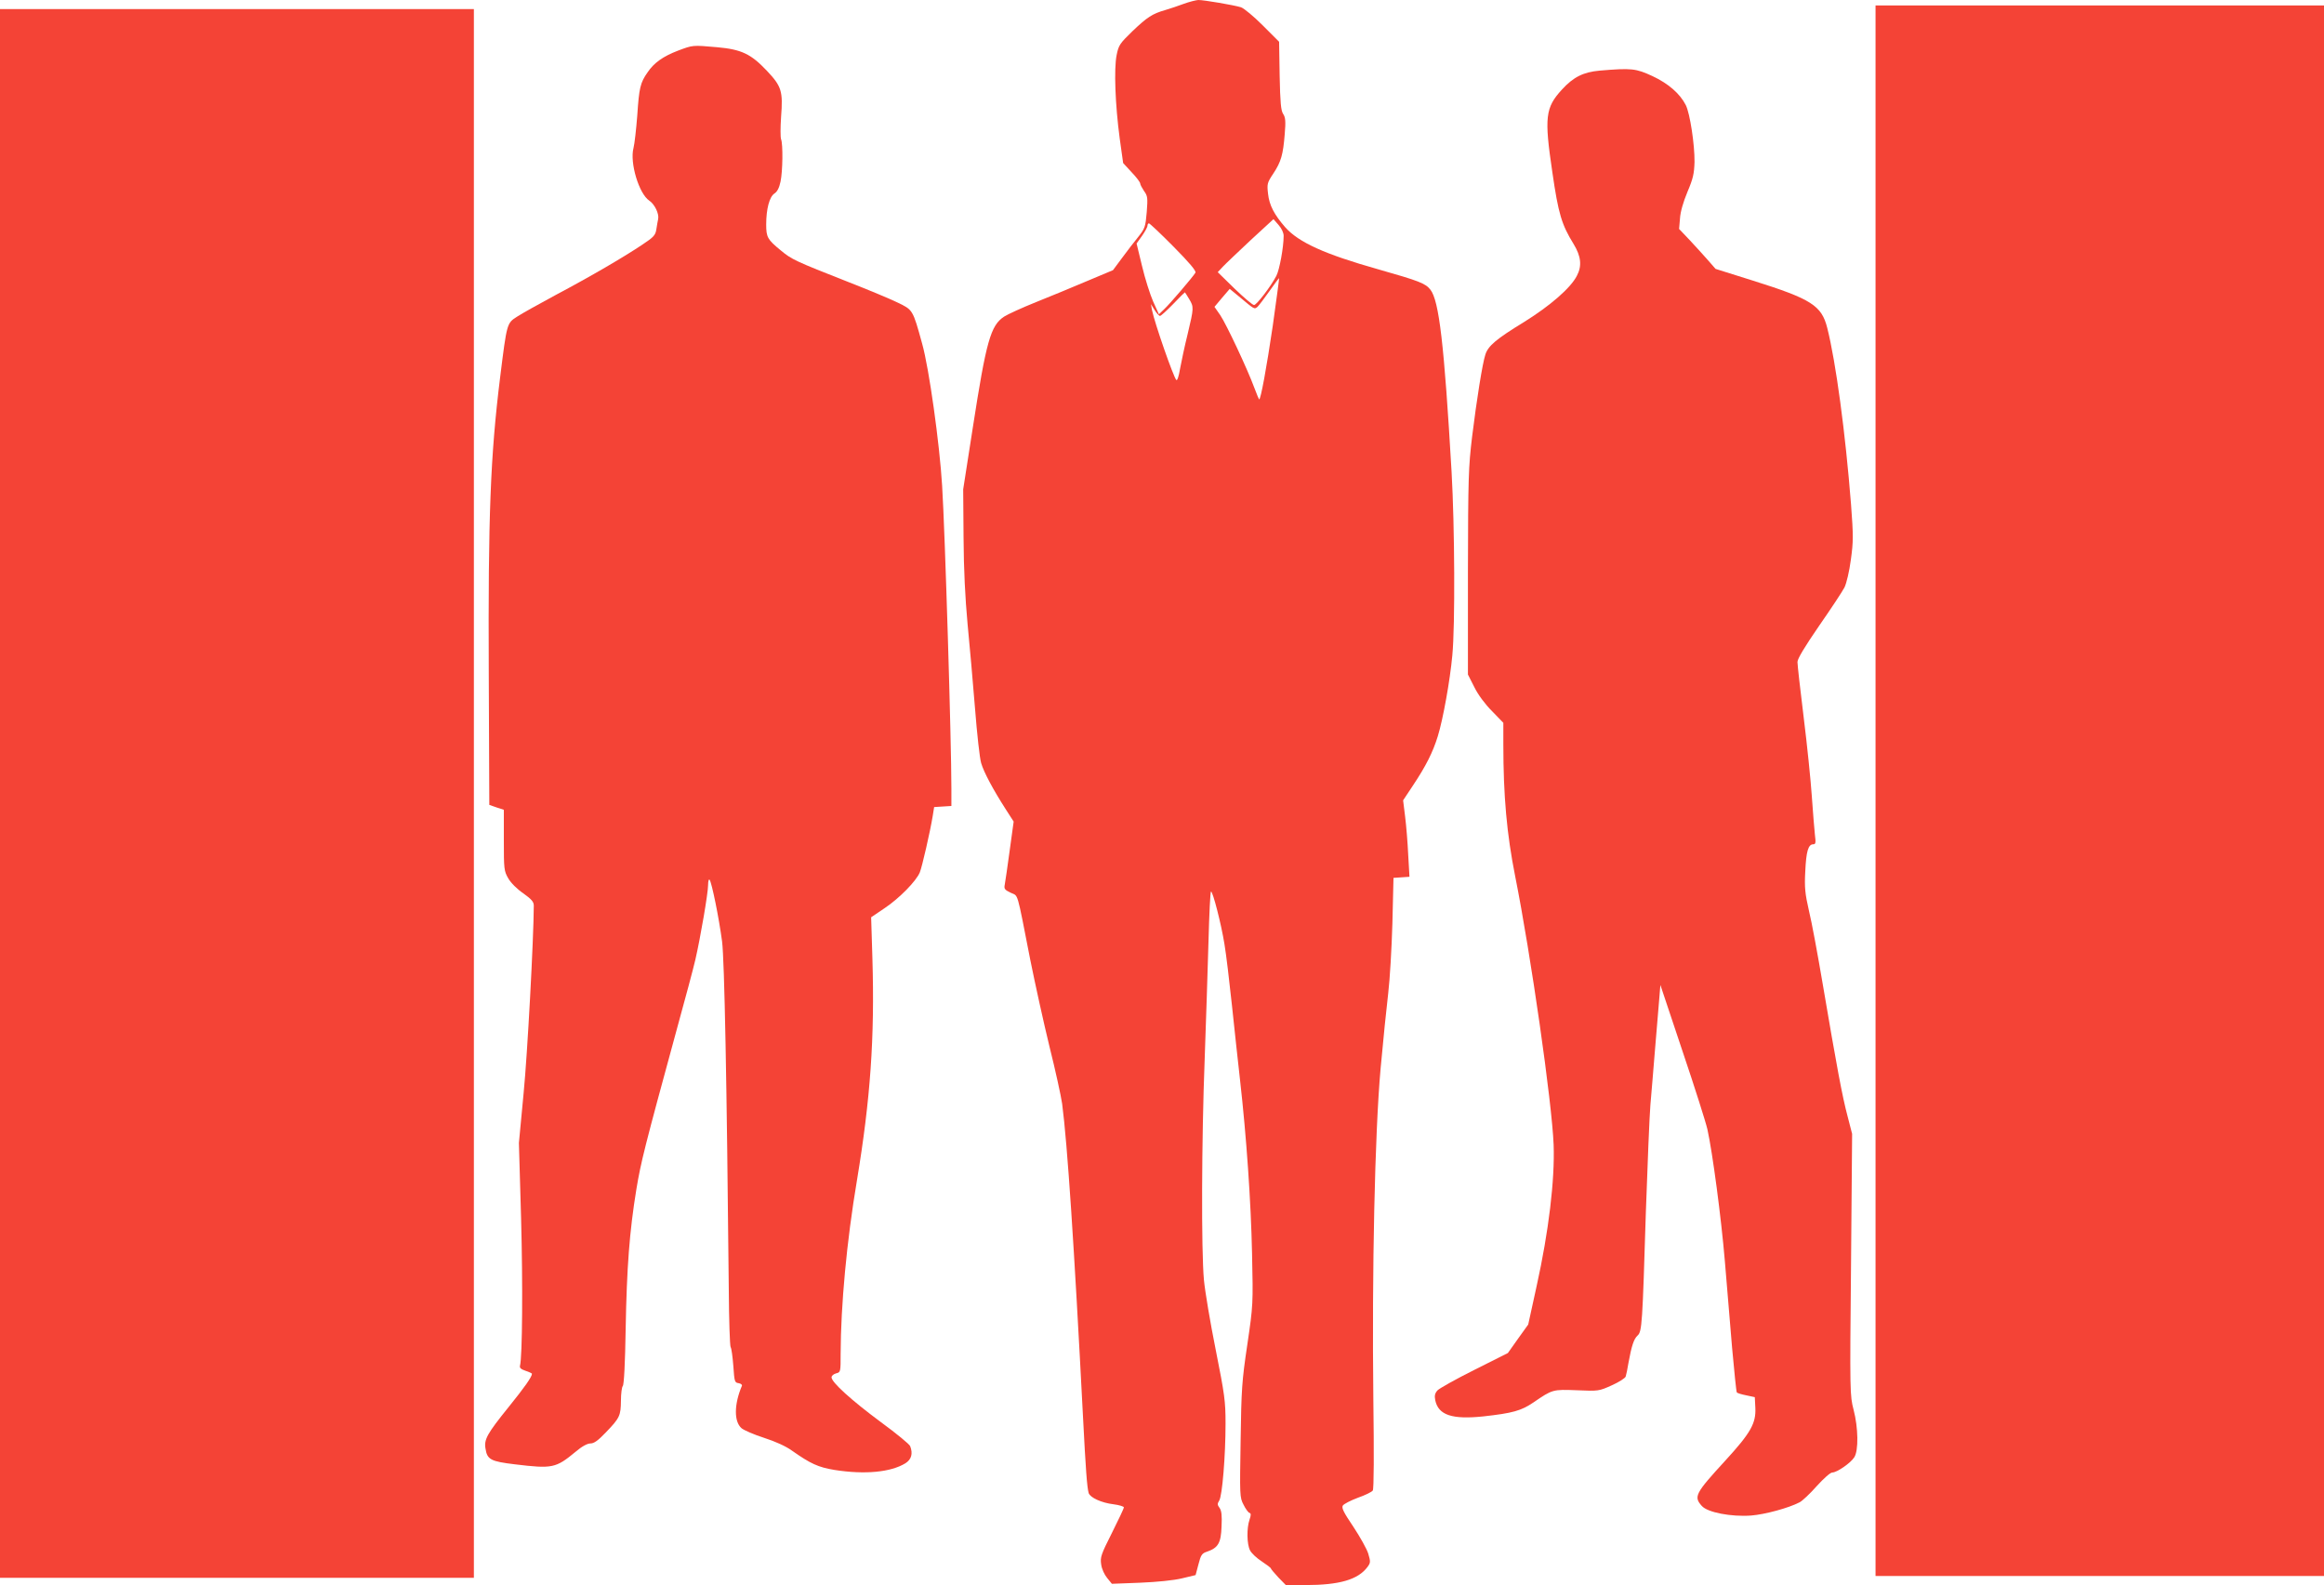
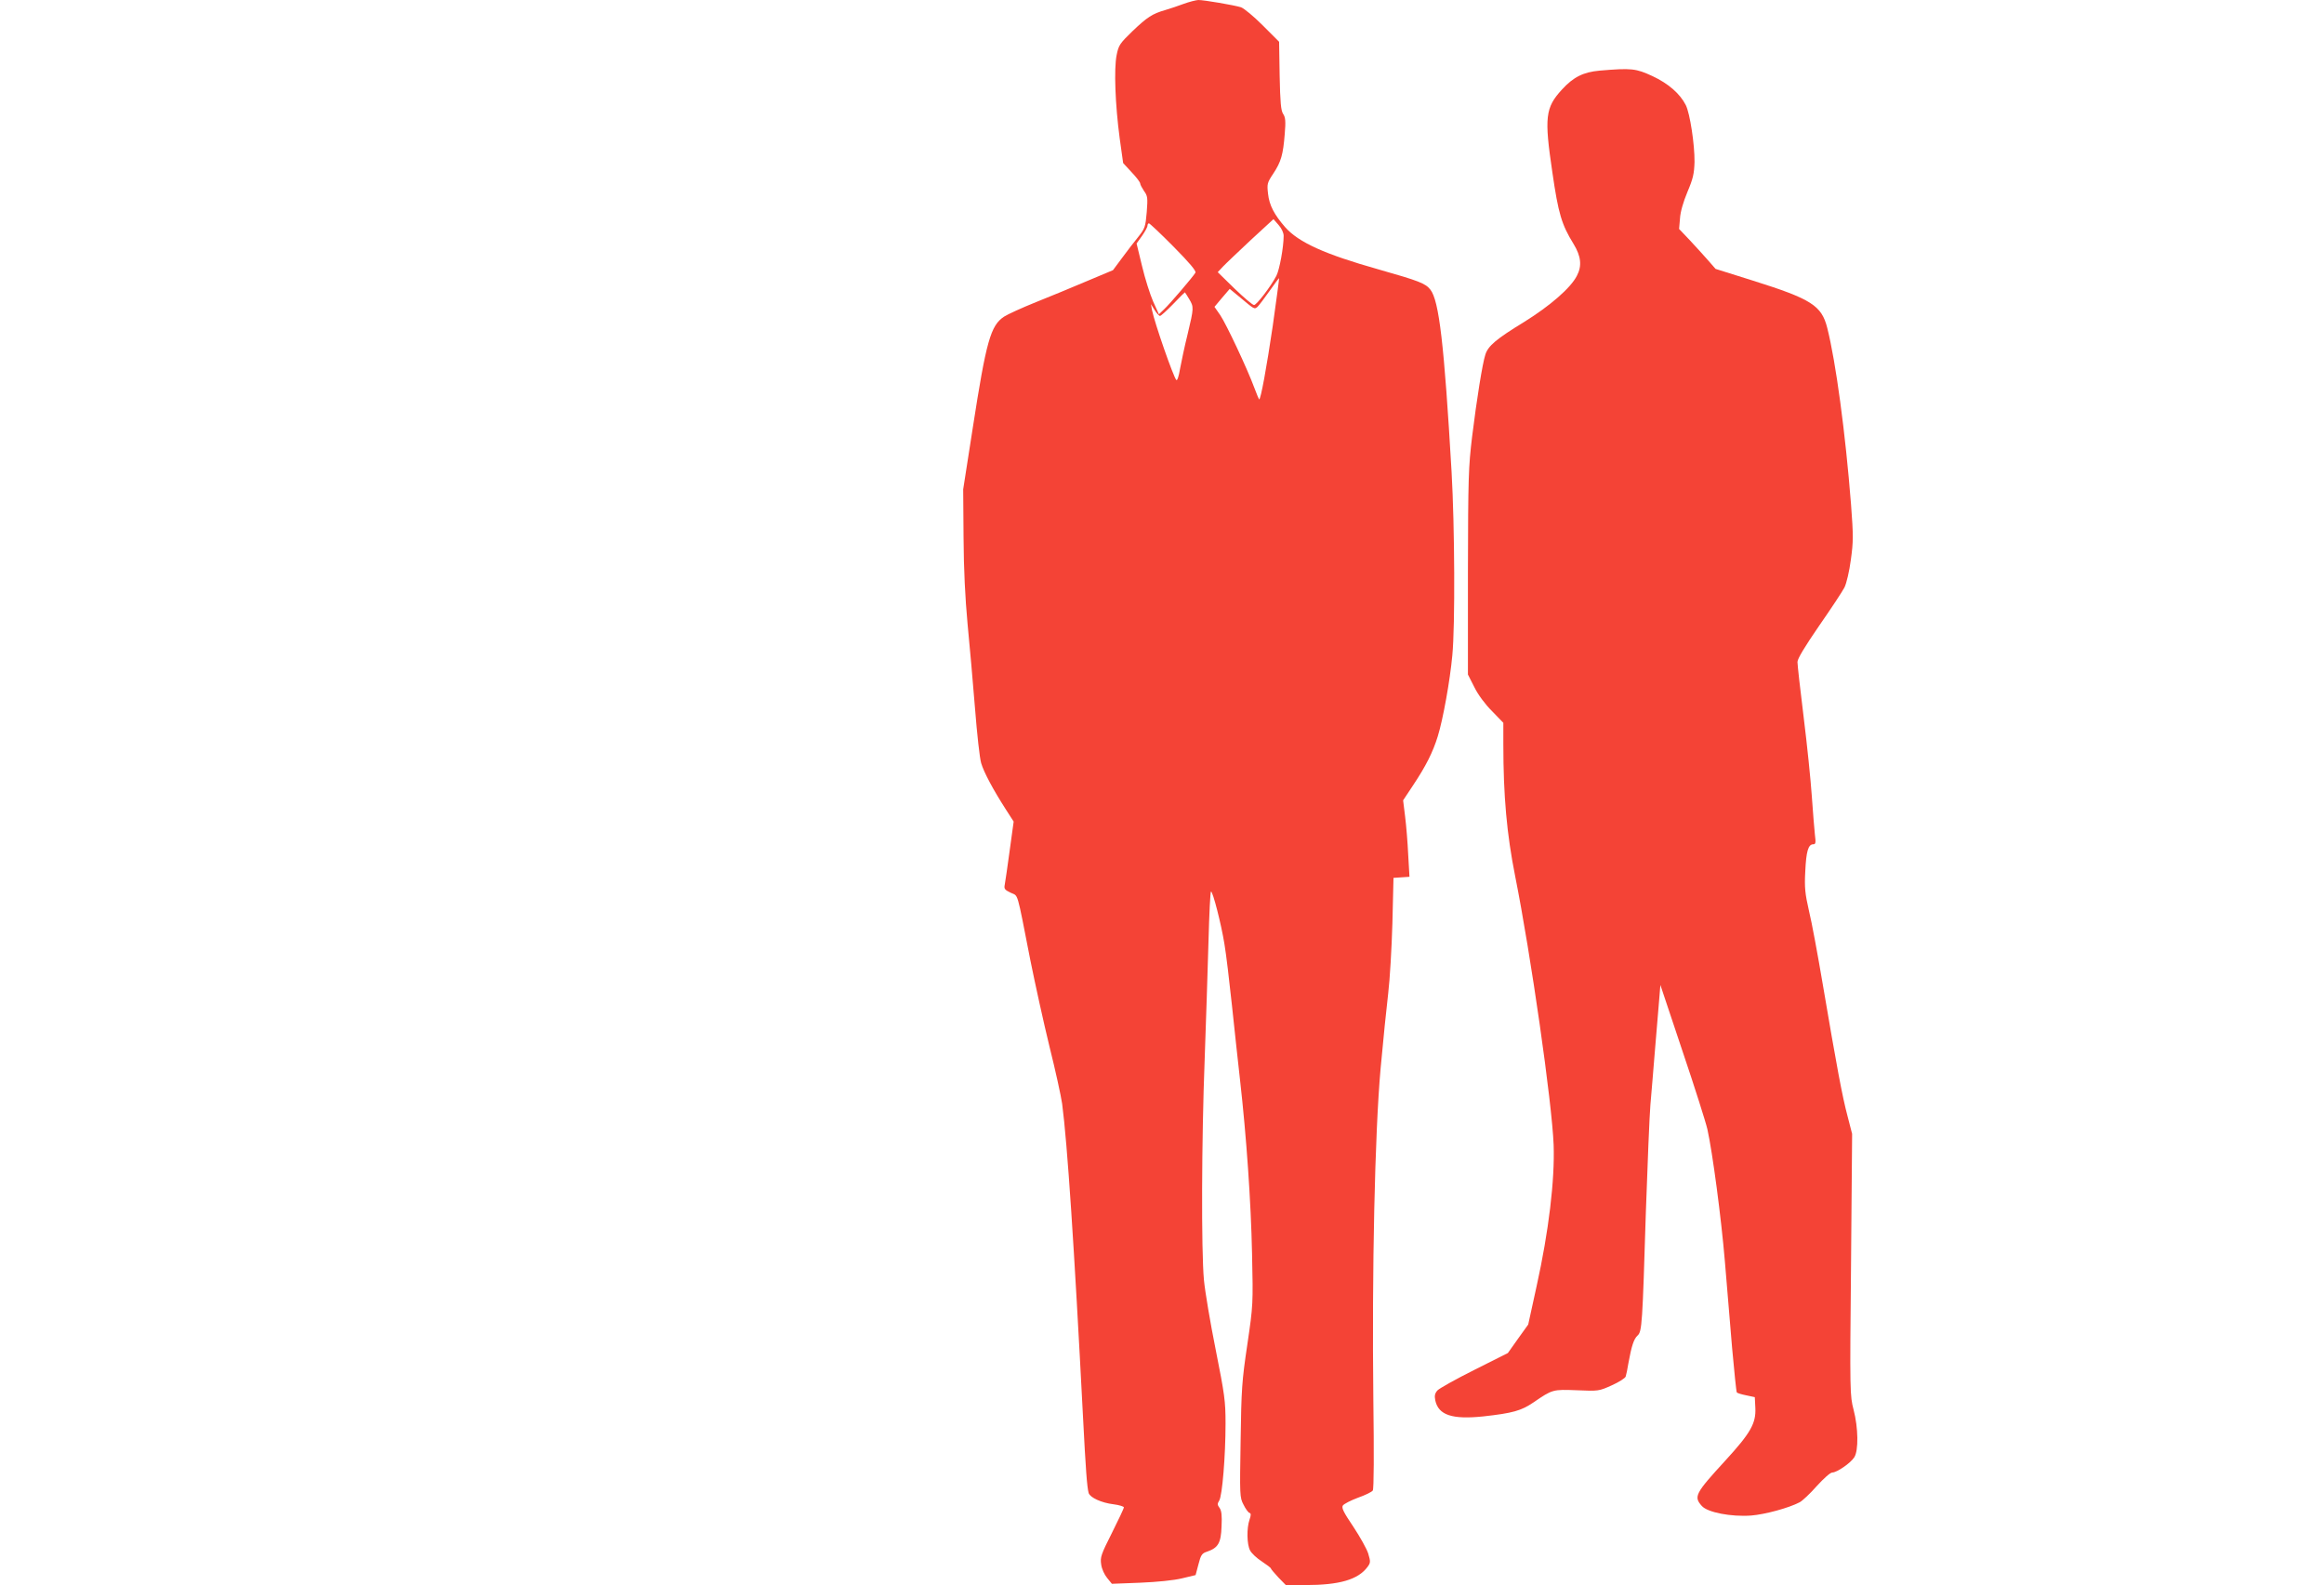
<svg xmlns="http://www.w3.org/2000/svg" version="1.0" width="1280pt" height="873pt" viewBox="0 0 1280 873" preserveAspectRatio="xMidYMid meet">
  <g transform="translate(0,873) scale(0.1,-0.1)" fill="#f44336" stroke="none">
    <path d="M6520 8709 c-30 -11 -76 -27 -101 -34 -73 -21 -100 -39 -182 -117 -70 -68 -76 -77 -87 -132 -15 -75 -8 -271 17 -458 l19 -136 47 -51 c26 -27 47 -55 47 -62 0 -6 10 -24 21 -41 20 -27 21 -38 15 -116 -7 -82 -10 -90 -47 -137 -22 -27 -63 -80 -90 -117 l-49 -66 -143 -60 c-78 -33 -205 -86 -281 -116 -77 -31 -156 -67 -176 -80 -74 -49 -98 -134 -172 -611 l-53 -340 2 -265 c1 -178 9 -334 22 -475 11 -115 30 -325 41 -465 11 -141 26 -277 34 -303 15 -51 66 -146 134 -252 l45 -70 -22 -160 c-12 -88 -24 -172 -27 -187 -5 -24 0 -29 33 -45 43 -21 31 21 108 -372 26 -129 73 -343 105 -474 33 -132 64 -274 70 -316 29 -222 66 -779 115 -1726 15 -291 22 -385 31 -418 8 -25 70 -54 137 -62 31 -4 57 -12 57 -17 0 -6 -30 -69 -66 -141 -60 -119 -65 -134 -59 -173 3 -25 18 -57 33 -75 l26 -32 156 6 c95 4 184 13 230 24 l75 18 16 60 c13 51 19 60 47 69 61 21 77 47 80 139 3 60 0 87 -11 102 -12 16 -13 23 -2 40 17 26 35 248 35 424 0 125 -5 159 -54 406 -30 149 -59 322 -65 385 -15 161 -13 776 4 1215 7 204 17 495 21 648 4 152 10 277 14 277 10 0 56 -178 74 -290 9 -52 27 -203 41 -335 14 -132 34 -319 45 -415 35 -309 60 -668 66 -955 6 -278 6 -282 -26 -500 -30 -201 -33 -247 -37 -531 -5 -300 -5 -312 16 -351 11 -23 26 -43 32 -45 10 -3 10 -12 1 -38 -16 -46 -15 -135 3 -169 8 -16 37 -43 65 -61 27 -18 50 -35 50 -39 0 -3 19 -25 41 -49 l41 -42 107 0 c189 0 291 30 343 100 17 23 17 29 4 73 -8 26 -45 92 -82 148 -54 80 -66 104 -58 117 6 9 43 28 83 43 40 14 77 32 82 40 6 8 7 203 3 504 -8 706 8 1464 40 1820 14 154 33 341 42 415 9 74 19 248 23 385 l6 250 44 3 44 3 -7 122 c-3 67 -11 162 -17 210 l-11 89 55 83 c70 105 109 182 136 270 29 94 67 305 80 445 16 166 13 713 -4 1010 -41 707 -69 944 -117 1005 -27 34 -59 47 -288 112 -294 83 -437 148 -511 231 -61 70 -88 121 -95 185 -6 54 -5 60 29 111 43 65 54 104 63 218 6 70 4 92 -9 111 -12 18 -16 63 -19 210 l-3 187 -90 90 c-49 49 -103 94 -120 100 -39 12 -203 40 -235 40 -14 -1 -50 -10 -80 -21z m550 -1278 c0 -63 -23 -187 -40 -220 -30 -58 -109 -161 -123 -161 -8 0 -56 41 -107 90 l-93 91 29 31 c16 17 85 82 153 146 l125 115 28 -32 c17 -19 28 -43 28 -60z m-606 -60 c87 -88 126 -134 120 -143 -12 -21 -140 -171 -172 -201 l-29 -28 -32 71 c-17 39 -45 127 -61 195 l-30 124 30 42 c16 23 30 48 30 56 0 7 4 13 8 13 4 0 66 -58 136 -129z m546 -436 c-34 -230 -66 -405 -75 -405 -1 0 -13 28 -26 63 -39 106 -155 352 -188 401 l-32 46 42 50 42 49 51 -42 c87 -73 84 -71 102 -57 8 8 38 47 66 87 28 40 52 72 53 71 1 -2 -15 -120 -35 -263z m-461 149 c27 -45 27 -48 -8 -195 -17 -68 -35 -155 -42 -192 -6 -38 -15 -65 -20 -60 -16 16 -120 315 -134 385 l-6 33 20 -32 c11 -18 25 -33 30 -33 5 0 37 29 72 65 34 36 64 65 65 65 1 0 11 -16 23 -36z" />
-     <path d="M10330 4375 l0 -4325 1235 0 1235 0 0 4325 0 4325 -1235 0 -1235 0 0 -4325z" />
-     <path d="M0 4360 l0 -4320 1305 0 1305 0 0 4320 0 4320 -1305 0 -1305 0 0 -4320z" />
-     <path d="M3734 8451 c-83 -32 -132 -67 -167 -119 -41 -58 -47 -87 -57 -237 -6 -77 -15 -158 -21 -181 -21 -80 30 -251 87 -289 29 -19 55 -72 49 -101 -2 -10 -7 -36 -10 -57 -5 -33 -15 -43 -78 -85 -100 -67 -281 -173 -477 -277 -91 -49 -186 -102 -212 -119 -56 -36 -56 -33 -93 -331 -54 -434 -67 -769 -63 -1634 l3 -724 40 -14 40 -13 0 -168 c0 -158 1 -169 24 -209 14 -25 49 -60 83 -83 46 -33 58 -47 58 -68 -1 -189 -35 -819 -56 -1032 l-26 -275 12 -415 c10 -364 7 -763 -6 -812 -3 -12 5 -19 31 -28 19 -6 35 -14 35 -16 0 -17 -41 -75 -129 -184 -117 -145 -136 -178 -127 -228 9 -61 29 -71 162 -87 207 -25 225 -21 334 69 35 30 65 46 82 46 20 0 42 16 85 61 77 80 82 92 83 175 0 38 5 75 10 80 7 7 13 126 16 315 6 337 21 537 59 769 25 151 45 230 221 875 47 170 94 346 104 390 28 122 70 367 70 410 0 22 4 35 8 30 12 -14 52 -211 69 -340 13 -103 26 -768 37 -1921 1 -165 6 -306 10 -313 5 -7 11 -54 15 -104 6 -86 7 -92 29 -95 13 -2 21 -9 18 -15 -43 -102 -44 -196 -2 -233 13 -11 68 -35 124 -53 62 -20 120 -46 153 -70 104 -73 145 -92 236 -107 165 -26 309 -13 390 37 33 21 42 53 26 94 -3 10 -76 70 -162 133 -162 120 -271 219 -271 246 0 9 11 18 25 22 25 6 25 8 25 108 1 267 33 618 90 956 74 447 98 783 85 1221 l-7 227 74 50 c81 54 174 149 194 197 13 32 57 225 71 310 l8 50 48 3 47 3 0 97 c0 257 -35 1412 -51 1667 -14 231 -72 647 -110 782 -52 189 -51 186 -136 227 -41 20 -161 70 -266 111 -300 118 -317 126 -378 177 -72 59 -79 72 -79 142 0 85 18 152 45 170 16 10 27 32 34 66 12 56 14 205 3 233 -4 10 -4 65 0 123 11 142 3 168 -78 254 -88 93 -140 118 -275 130 -136 12 -132 12 -215 -19z" />
    <path d="M8810 8341 c-89 -8 -144 -35 -207 -104 -92 -100 -98 -153 -53 -456 33 -228 51 -288 117 -395 41 -67 47 -121 18 -175 -34 -67 -147 -165 -290 -254 -154 -94 -199 -132 -214 -180 -16 -48 -48 -249 -73 -452 -20 -166 -22 -225 -23 -745 l0 -565 35 -69 c21 -43 60 -95 98 -133 l62 -64 0 -117 c0 -286 19 -496 65 -727 87 -436 203 -1248 212 -1480 7 -193 -27 -478 -94 -780 l-46 -210 -56 -78 -56 -79 -185 -93 c-102 -51 -193 -102 -203 -113 -14 -16 -17 -29 -12 -54 17 -82 93 -107 265 -89 162 18 208 31 276 77 105 72 106 72 239 67 119 -5 121 -5 192 27 40 18 75 40 77 49 3 9 10 42 15 74 17 94 30 133 50 151 25 22 27 63 46 681 9 264 20 530 25 590 5 61 17 196 25 300 9 105 19 228 23 275 l7 85 122 -365 c68 -201 129 -394 137 -430 28 -126 76 -487 96 -725 11 -132 29 -348 40 -479 12 -132 23 -242 26 -245 3 -4 27 -11 52 -16 l47 -10 3 -59 c4 -85 -25 -137 -165 -290 -166 -181 -176 -199 -130 -250 31 -36 162 -61 272 -53 75 6 206 41 267 73 14 7 57 47 94 89 39 43 75 75 86 75 25 0 101 52 121 84 24 37 22 163 -4 262 -20 78 -21 90 -14 799 l6 720 -25 97 c-29 108 -60 275 -136 723 -28 165 -62 350 -77 410 -21 93 -25 126 -20 216 5 109 16 149 44 149 13 0 15 8 9 53 -3 28 -11 124 -17 212 -6 88 -26 284 -45 436 -19 152 -34 288 -34 303 0 18 40 84 119 199 66 95 129 190 140 212 11 22 27 90 35 152 14 101 14 132 1 305 -31 395 -84 787 -131 972 -31 123 -87 159 -408 260 l-207 65 -42 48 c-23 26 -68 76 -100 110 l-59 62 5 58 c2 36 18 91 41 146 31 73 37 100 39 165 1 96 -25 267 -48 313 -32 63 -96 119 -184 160 -91 42 -114 45 -291 30z" />
  </g>
</svg>